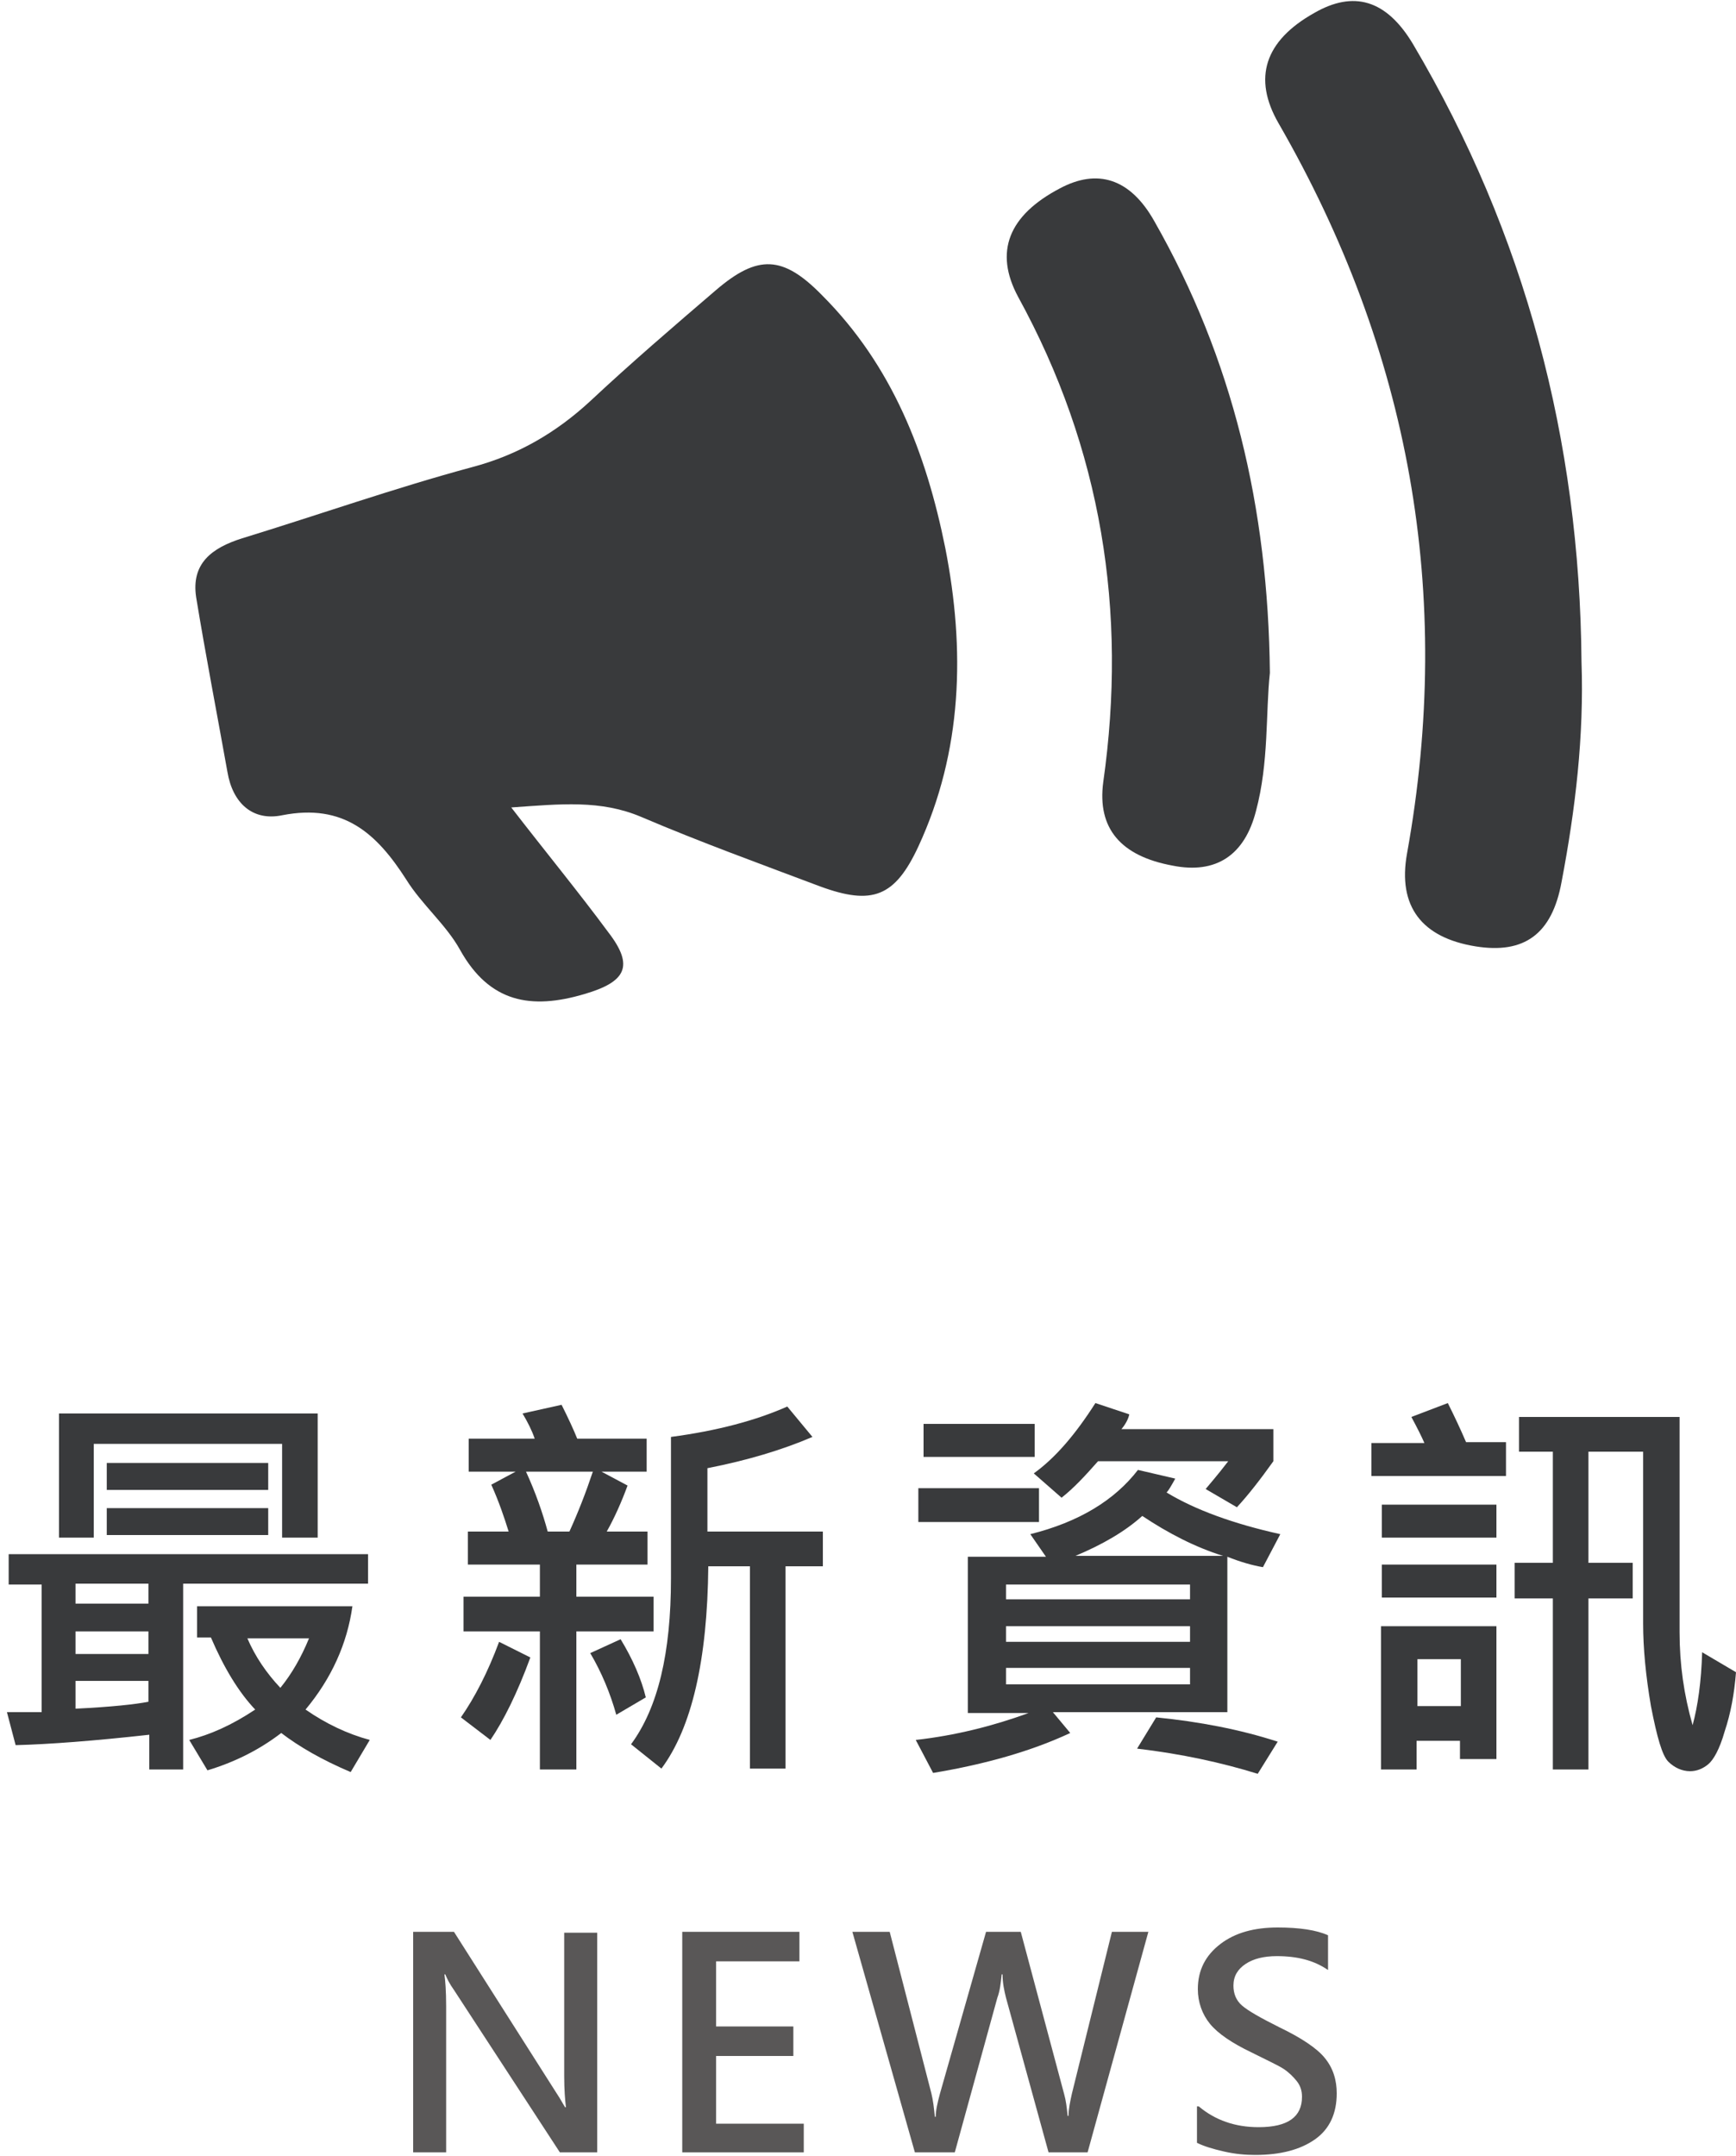
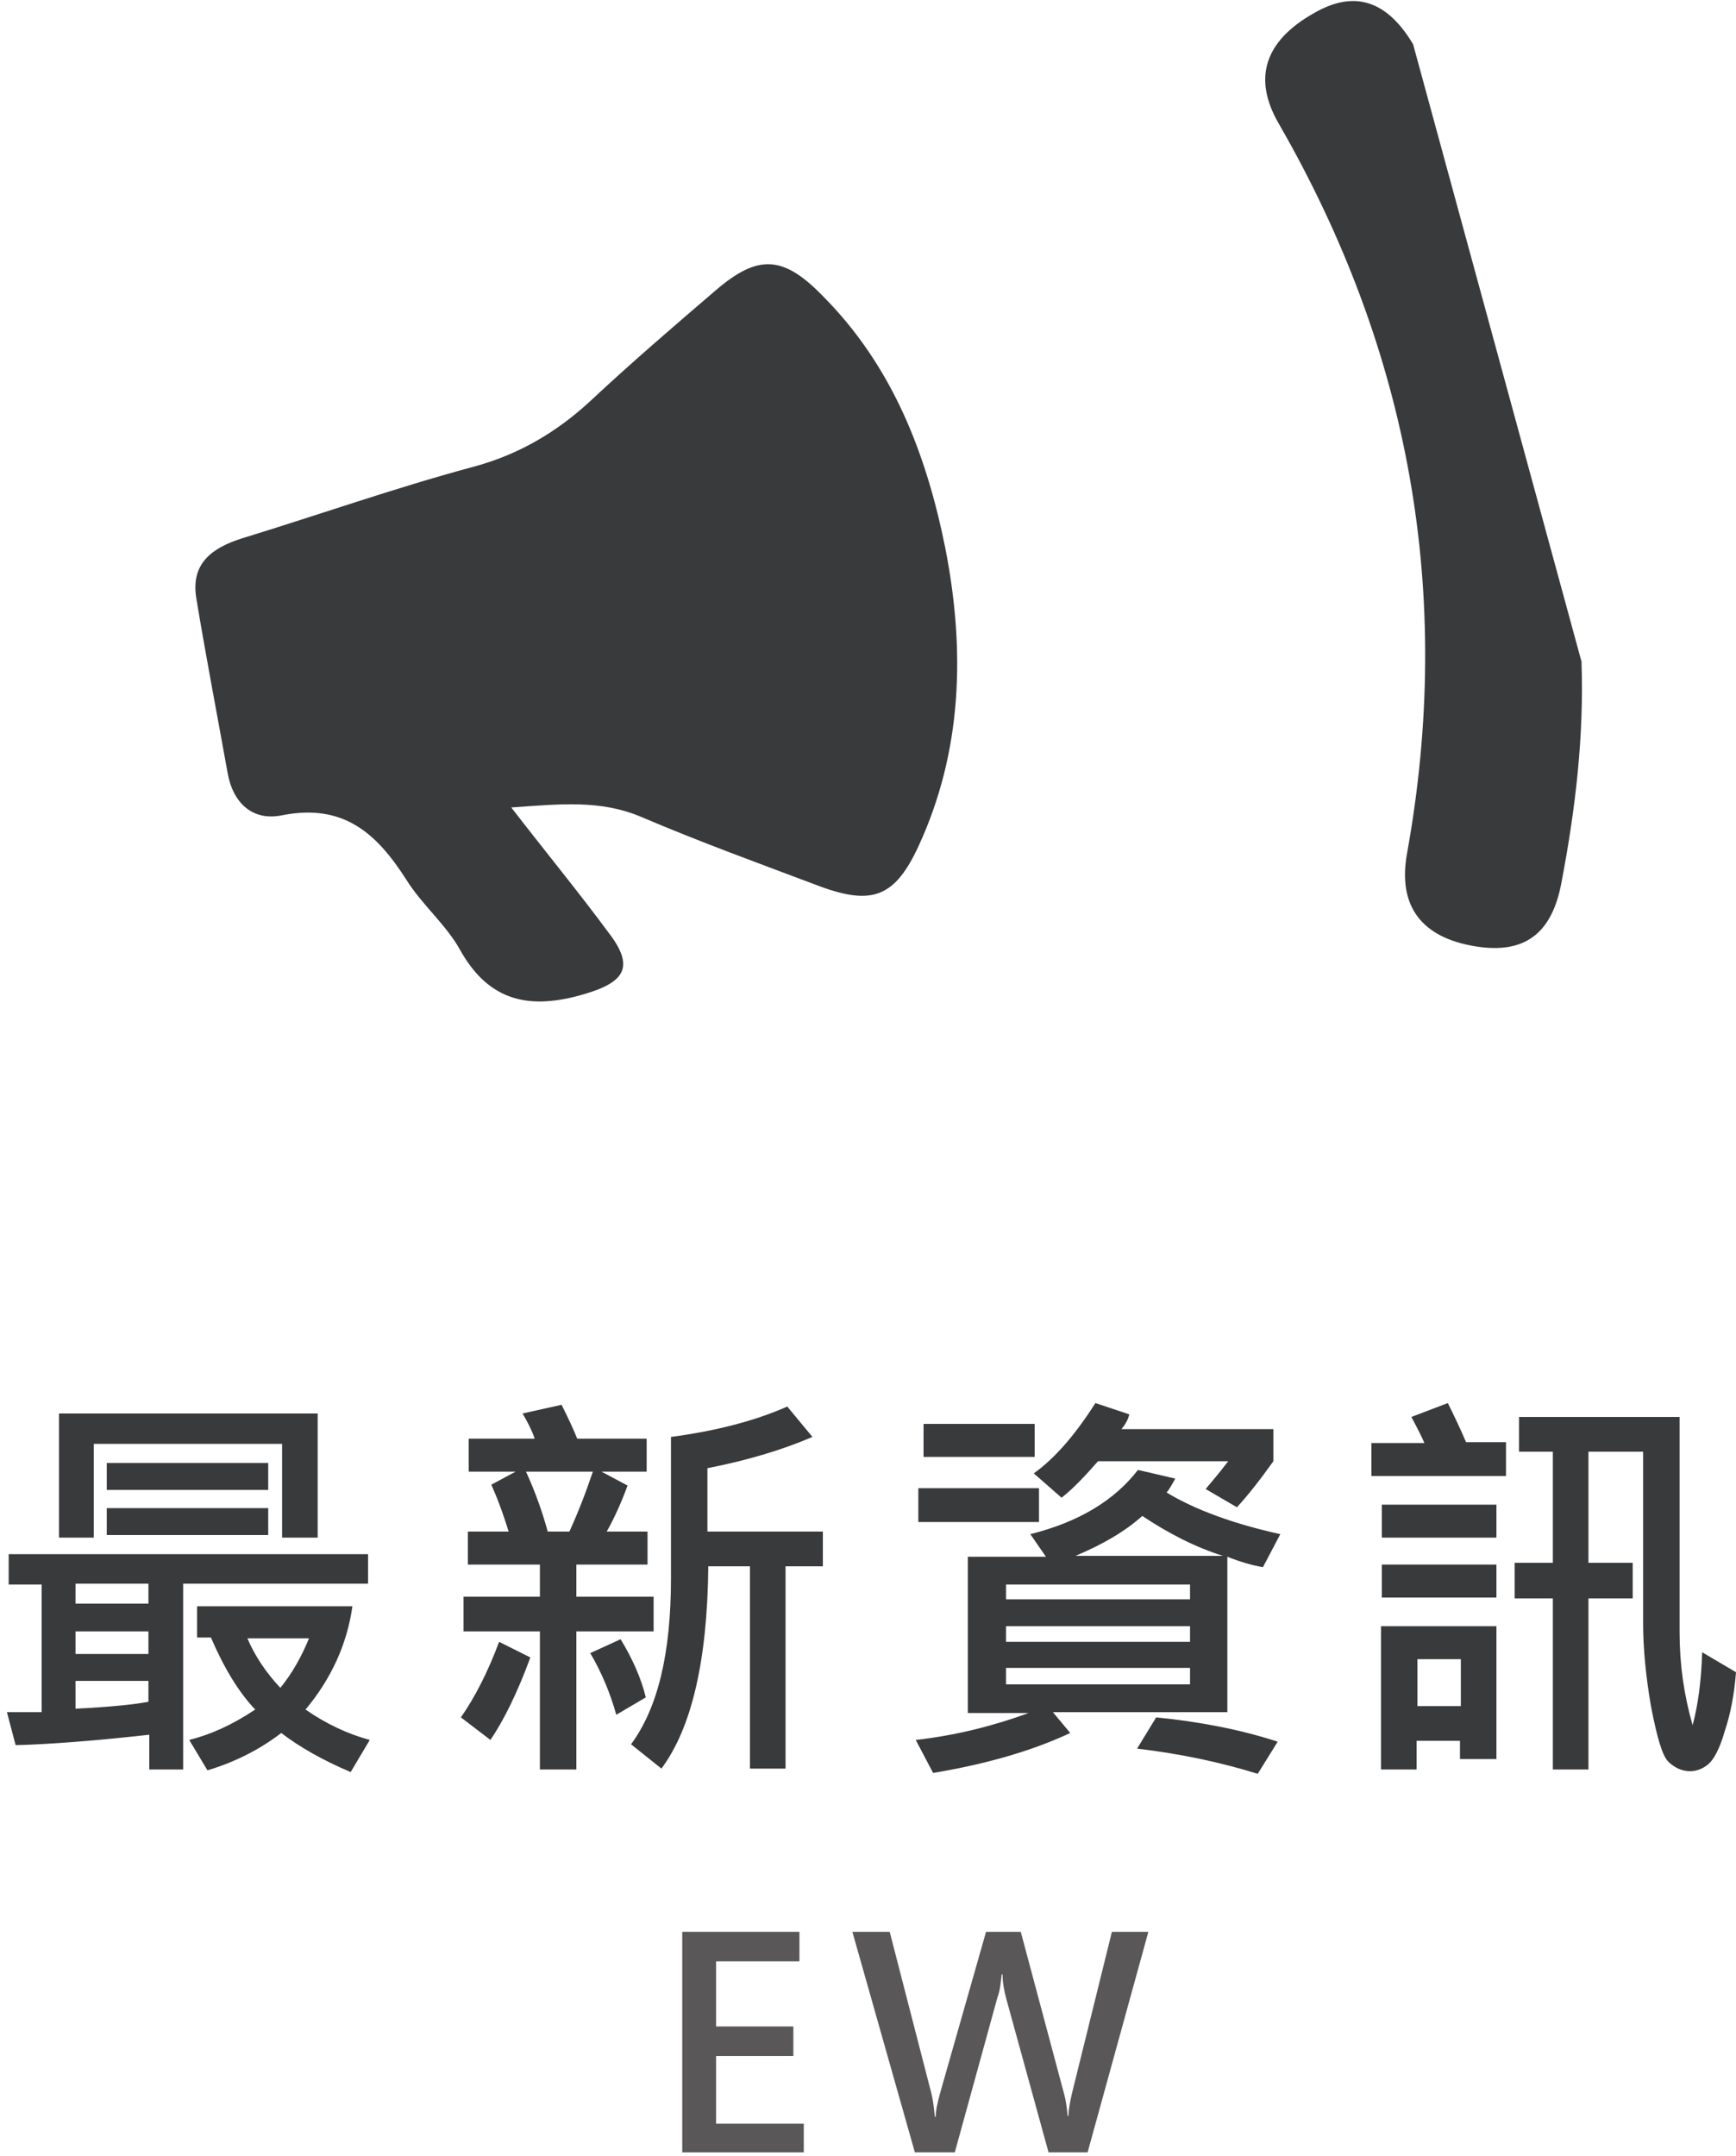
<svg xmlns="http://www.w3.org/2000/svg" version="1.1" id="圖層_1" x="0px" y="0px" viewBox="0 0 200 248.3" style="enable-background:new 0 0 200 248.3;" xml:space="preserve">
  <style type="text/css">
	.st0{fill:#393A3C;}
	.st1{fill:#595757;}
	.st2{fill-rule:evenodd;clip-rule:evenodd;fill:#393A3C;}
</style>
  <g>
    <path class="st0" d="M42.4,182.4H21.1v21.4h-3.9v-4c-6.3,0.7-11.5,1.1-15.4,1.2l-1-3.8h4v-14.7H1v-3.5h41.4V182.4z M36.6,177.1   h-4.1v-10.8H10.8v10.8h-4v-14.3h29.8V177.1z M17.1,184.7v-2.3H8.7v2.3H17.1z M17.1,190.5v-2.6H8.7v2.6H17.1z M17.1,196v-2.4H8.7   v3.2C12.8,196.6,15.6,196.3,17.1,196z M30.9,171.6H12.3v-3.1h18.6V171.6z M30.9,176.8H12.3v-3.1h18.6V176.8z M42.6,200.4l-2.2,3.7   c-3.3-1.4-5.9-2.9-8-4.5c-2.6,2-5.5,3.4-8.5,4.3l-2.1-3.5c2.4-0.6,4.9-1.7,7.6-3.5c-1.9-2-3.6-4.8-5.1-8.3h-1.6V185h17.9   c-0.6,4.3-2.4,8.3-5.4,11.9C37.5,198.5,40,199.7,42.6,200.4z M35.6,188.7h-7.1c0.9,2.1,2.2,4,3.8,5.7   C33.6,192.8,34.7,190.9,35.6,188.7z" />
    <path class="st0" d="M61.1,190.9c-1.5,4.1-3.1,7.3-4.6,9.5l-3.4-2.6c1.6-2.3,3.1-5.2,4.4-8.7L61.1,190.9z M75.3,187.9h-8.9v15.9   h-4.2v-15.9h-8.8v-4h8.8v-3.7h-8.3v-3.8h4.7c-0.5-1.6-1.1-3.4-2-5.4l2.8-1.5H54v-3.8h7.6c-0.3-0.9-0.8-1.9-1.4-2.9l4.5-1   c0.8,1.6,1.4,2.9,1.8,3.9h8v3.8h-5.2l3,1.6c-0.7,1.9-1.5,3.7-2.4,5.3h4.7v3.8h-8.2v3.7h8.9V187.9z M68.3,169.5h-7.7   c1.1,2.4,1.9,4.7,2.5,6.9h2.5C66.6,174.2,67.5,171.9,68.3,169.5z M74.4,195.5l-3.4,2c-0.7-2.5-1.7-4.9-3-7.1l3.5-1.6   C72.9,191.1,73.9,193.4,74.4,195.5z M94.8,180.4h-4.3v23.3h-4.1v-23.3h-4.8c-0.1,10.8-1.9,18.6-5.4,23.3l-3.5-2.8   c3.1-4.2,4.6-10.5,4.6-19.1v-16.3c5.3-0.7,9.8-1.9,13.4-3.5l2.9,3.5c-3.5,1.5-7.5,2.7-12.1,3.6v7.3h13.3V180.4z" />
    <path class="st0" d="M147.5,176.7l-2,3.8c-1.2-0.2-2.6-0.6-4.1-1.2v17.9h-20.1l2,2.4c-4.5,2.1-9.8,3.6-15.8,4.6l-2-3.8   c4.5-0.5,8.9-1.6,13-3.1h-7v-18h9l-1.8-2.6c5.6-1.4,9.7-3.9,12.4-7.4l4.3,1c-0.5,0.9-0.8,1.4-1,1.6   C137.7,173.9,142.1,175.5,147.5,176.7z M119.7,175.3h-13.9v-3.9h13.9V175.3z M119.2,167.8h-12.8v-3.8h12.8V167.8z M137.1,184.2   v-1.7h-21.2v1.7H137.1z M137.1,189.1v-1.8h-21.2v1.8H137.1z M137.1,194v-1.9h-21.2v1.9H137.1z M146.7,168.3   c-1.5,2.1-2.9,3.9-4.2,5.3l-3.6-2.1c0.4-0.5,1.3-1.5,2.6-3.2h-15c-1.5,1.7-2.8,3.1-4.2,4.2l-3.2-2.8c2.5-1.8,4.8-4.5,7.1-8.1   l3.9,1.3c-0.1,0.5-0.4,1.1-0.9,1.7h17.5V168.3z M140.9,179.2c-3.2-1-6.3-2.6-9.3-4.6c-2,1.8-4.6,3.3-7.7,4.6H140.9z M147.2,200.6   l-2.3,3.7c-4.2-1.3-8.8-2.3-13.9-2.9l2.2-3.6C138.2,198.3,142.9,199.2,147.2,200.6z" />
    <path class="st0" d="M173.4,170H158v-3.8h6.1c-0.3-0.7-0.8-1.7-1.5-3l4.2-1.6c0.8,1.6,1.5,3.1,2.1,4.5h4.6V170z M172.4,177.1h-13.2   v-3.8h13.2V177.1z M172.4,184h-13.2v-3.8h13.2V184z M172.4,202.6h-4.2v-2.1h-5v3.3h-4.1v-16.5h13.3V202.6z M168.3,196.5v-5.4h-5   v5.4H168.3z M200,192.6c-0.2,2.5-0.6,4.7-1.3,6.8c-0.6,2.1-1.3,3.3-1.9,3.8c-0.6,0.5-1.3,0.8-2.1,0.8c-0.9,0-1.8-0.4-2.5-1.1   c-0.7-0.7-1.3-2.8-2-6.4c-0.6-3.5-0.9-6.7-0.9-9.5v-19.8H183V180h5.1v4.1H183v19.7h-4.1v-19.7h-4.4V180h4.4v-12.8H175v-4h18.5V188   c0,3.7,0.5,7.2,1.5,10.7c0.6-2.2,1-5,1.1-8.4L200,192.6z" />
-     <path class="st1" d="M68.9,247.9h-4.4l-12.2-18.7c-0.5-0.7-0.8-1.3-1-1.8h-0.1c0.1,0.7,0.2,1.9,0.2,3.7v16.8h-3.8v-25.4h4.7   L64,240.9c0.6,0.9,0.9,1.5,1.1,1.8h0.1c-0.1-0.8-0.2-2-0.2-3.6v-16.5h3.8V247.9z" />
    <path class="st1" d="M92.7,247.9H78.6v-25.4h13.5v3.4h-9.6v7.5h8.9v3.4h-8.9v7.8h10.1V247.9z" />
    <path class="st1" d="M132.3,222.5l-7,25.4h-4.5l-4.9-17.8c-0.2-0.8-0.4-1.7-0.4-2.7h-0.1c-0.1,1-0.2,1.9-0.5,2.7l-4.9,17.8h-4.6   l-7.2-25.4h4.3l4.8,18.6c0.2,0.8,0.3,1.7,0.4,2.7h0.1c0-0.7,0.2-1.6,0.5-2.7l5.3-18.6h4l5,18.7c0.2,0.7,0.3,1.5,0.4,2.5h0.1   c0-0.8,0.2-1.7,0.4-2.6l4.6-18.6H132.3z" />
-     <path class="st1" d="M138.1,242.6c1.9,1.6,4.2,2.4,6.9,2.4c3.4,0,5-1.2,5-3.5c0-0.7-0.2-1.3-0.6-1.8c-0.4-0.5-0.9-1-1.5-1.4   c-0.6-0.4-1.9-1-3.7-1.9c-2.3-1.1-3.9-2.2-4.8-3.3c-0.9-1.1-1.4-2.5-1.4-4c0-2.2,0.9-3.9,2.6-5.2c1.7-1.3,3.9-1.9,6.6-1.9   c2.5,0,4.5,0.3,5.8,0.9v4c-1.6-1.1-3.5-1.6-5.9-1.6c-1.5,0-2.7,0.3-3.6,0.9c-0.9,0.6-1.4,1.4-1.4,2.5c0,0.9,0.3,1.7,1,2.3   s2.1,1.4,4.3,2.5c2.5,1.2,4.3,2.4,5.2,3.5c1,1.2,1.4,2.6,1.4,4.1c0,2.3-0.8,4.1-2.5,5.3c-1.7,1.2-4,1.8-6.9,1.8   c-1.1,0-2.3-0.1-3.6-0.4c-1.3-0.3-2.3-0.6-3.1-1V242.6z" />
  </g>
  <g>
    <g>
      <path class="st2" d="M58.9,93c4.1,5.3,7.8,9.8,11.2,14.4c3,3.9,2,5.7-2.8,7.1c-6.1,1.8-10.9,1-14.3-5.1c-1.6-2.9-4.4-5.2-6.2-8.1    c-3.4-5.3-7.2-8.8-14.3-7.4c-3.4,0.7-5.7-1.4-6.3-5c-1.2-6.7-2.5-13.4-3.6-20.1c-0.6-3.9,1.8-5.7,5.3-6.8    c8.8-2.7,17.6-5.8,26.5-8.2c5.3-1.4,9.7-4,13.6-7.6c4.7-4.4,9.6-8.6,14.5-12.8c4.8-4.1,7.7-4,12.2,0.6c8.1,8.1,12,18.2,14.2,29.1    c2.3,11.7,2,23.4-3.1,34.4c-2.7,5.8-5.3,6.8-11.3,4.6c-6.9-2.6-13.8-5.1-20.6-8C69.2,92.1,64.6,92.6,58.9,93z" />
-       <path class="st2" d="M182.2,76.2c0.3,8.6-0.7,17-2.3,25.4c-1.1,6-4.3,8.3-9.9,7.4c-6.2-1-9-4.6-7.9-10.7    c5.4-29.9,0.3-57.9-14.8-84.1c-3-5.2-1.6-9.5,4.1-12.7c4.5-2.6,8.3-1.6,11.4,3.6C175.7,26.9,182,50.7,182.2,76.2z" />
-       <path class="st2" d="M146.3,77.5c-0.5,4.6-0.1,10.3-1.6,15.9c-1.3,5.1-4.6,7.3-9.6,6.3c-6-1.1-8.7-4.3-8-9.6    c2.8-19.7-0.2-38.4-9.8-55.9c-2.8-5.2-1.1-9.4,4.8-12.5c4.3-2.3,8.1-1.2,10.9,3.8C142,41.3,146.1,58.4,146.3,77.5z" />
+       <path class="st2" d="M182.2,76.2c0.3,8.6-0.7,17-2.3,25.4c-1.1,6-4.3,8.3-9.9,7.4c-6.2-1-9-4.6-7.9-10.7    c5.4-29.9,0.3-57.9-14.8-84.1c-3-5.2-1.6-9.5,4.1-12.7c4.5-2.6,8.3-1.6,11.4,3.6z" />
    </g>
  </g>
</svg>